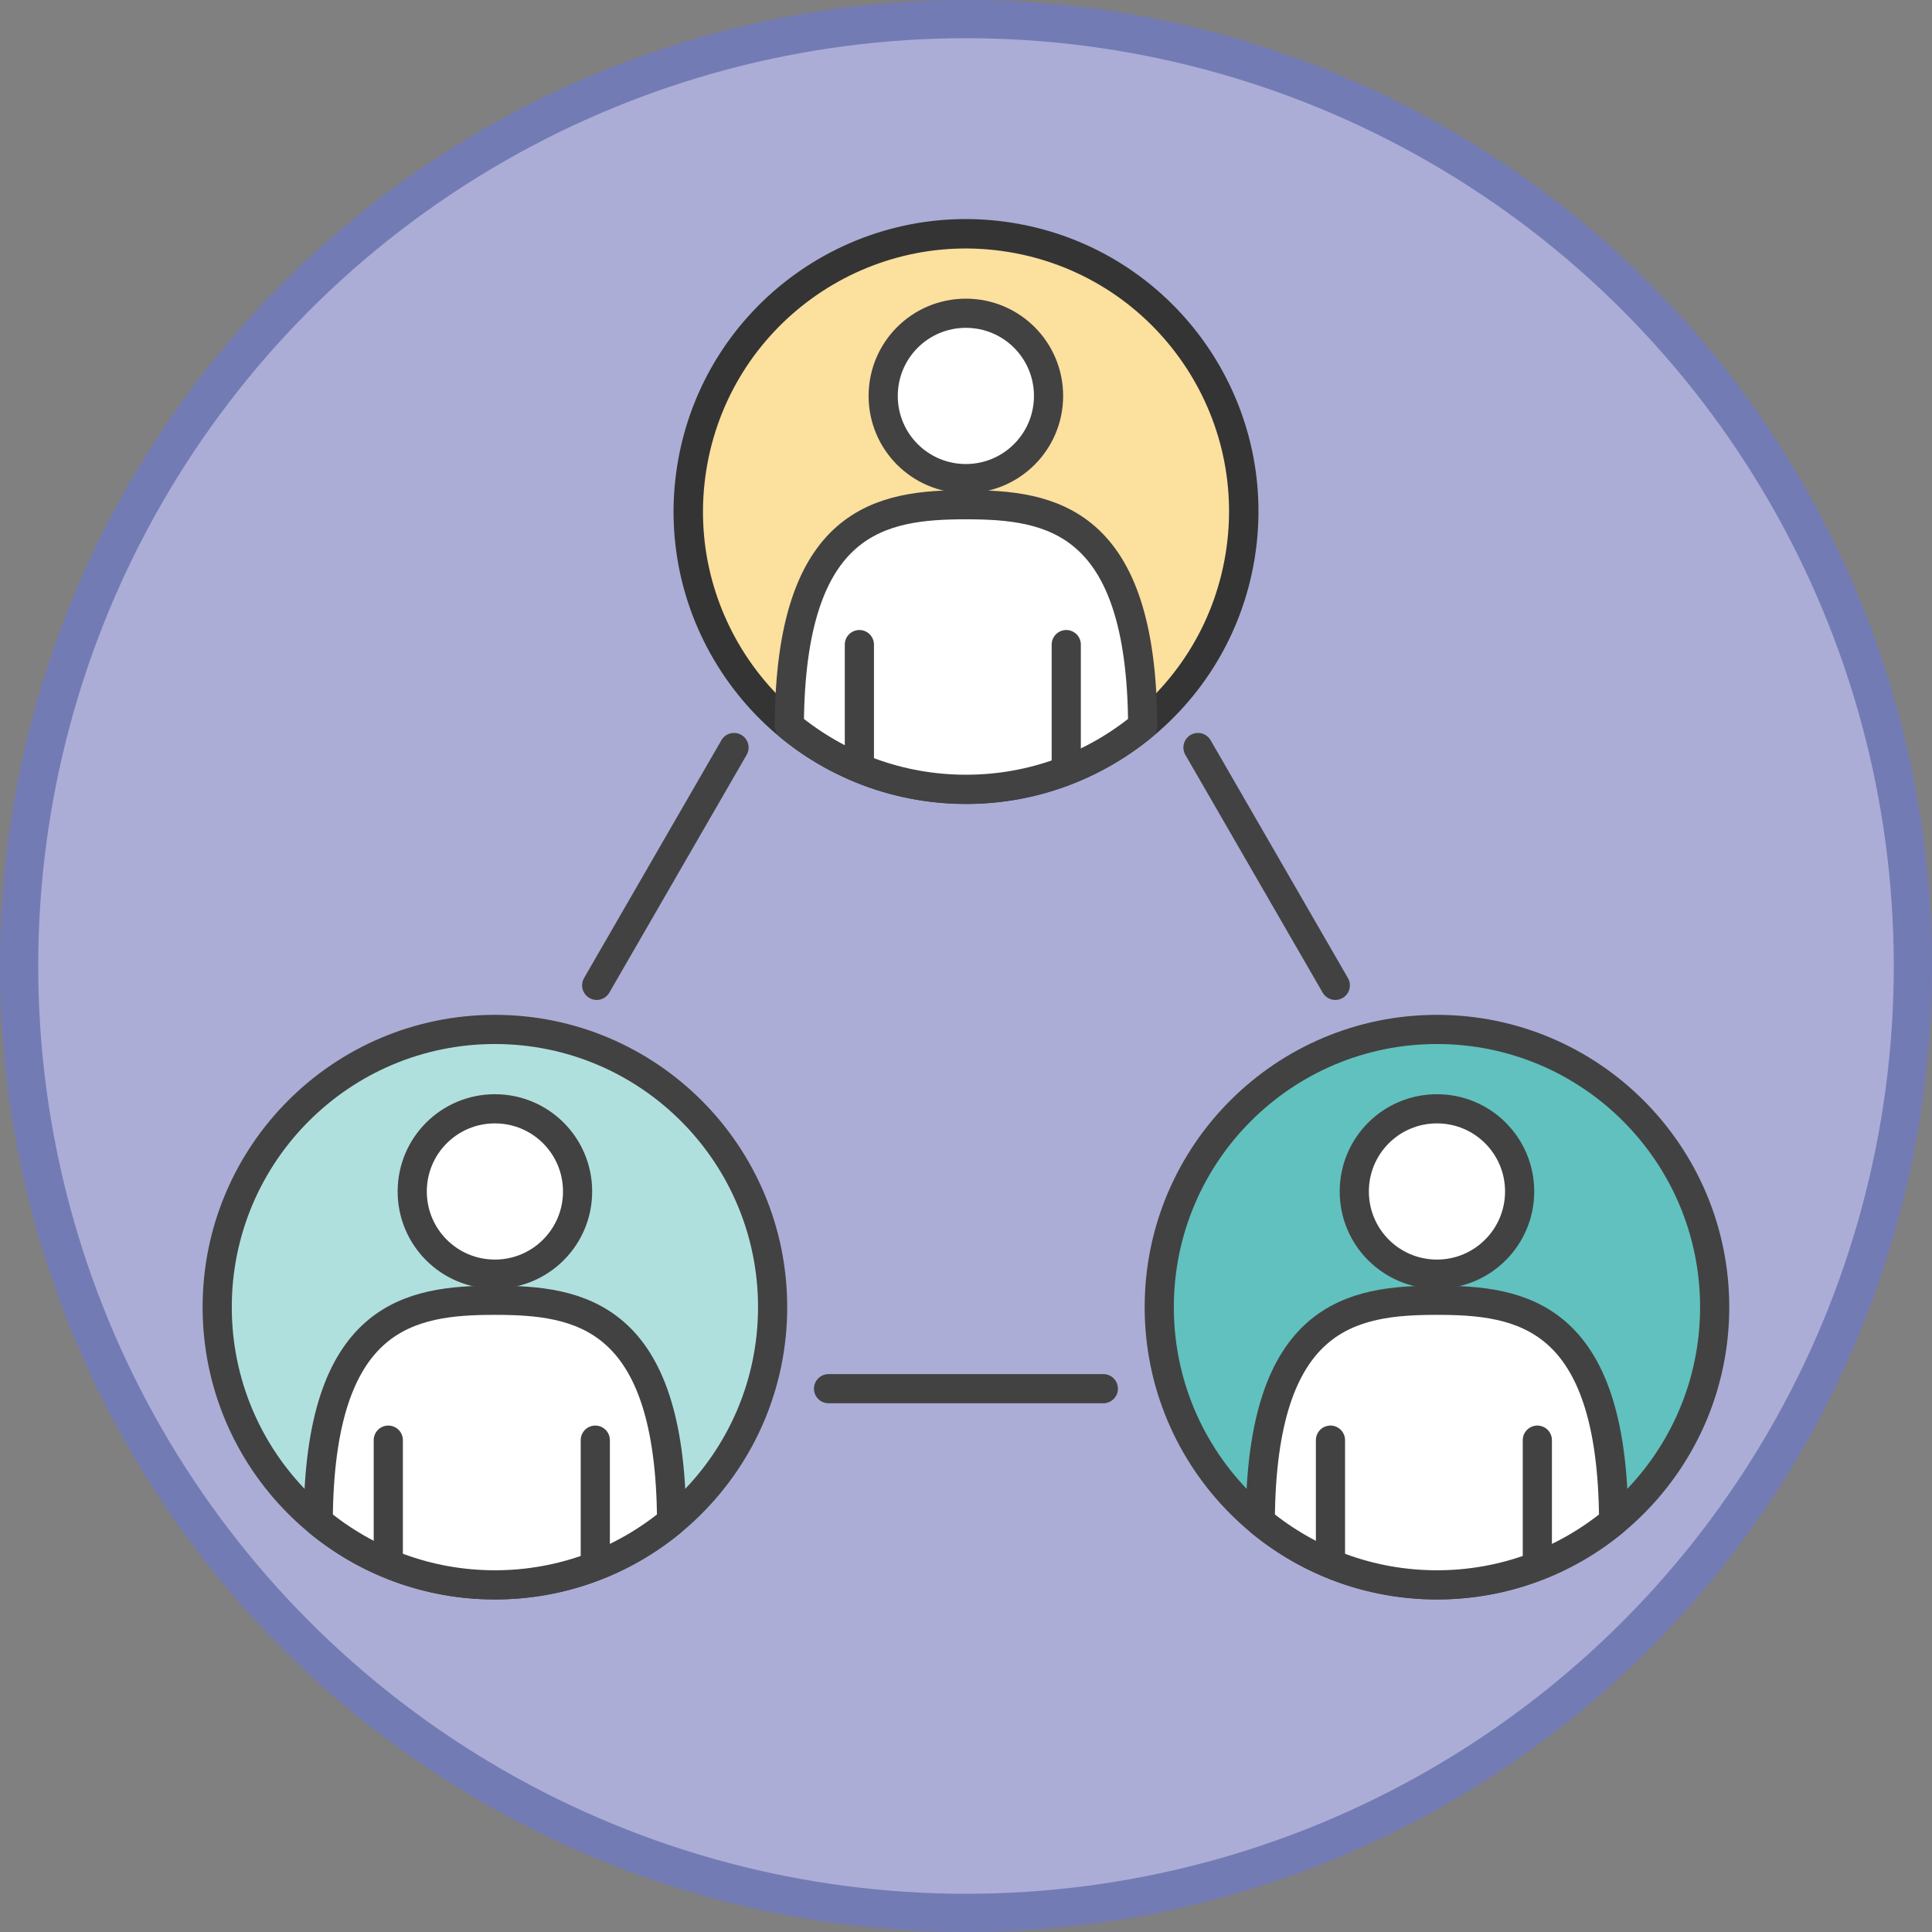
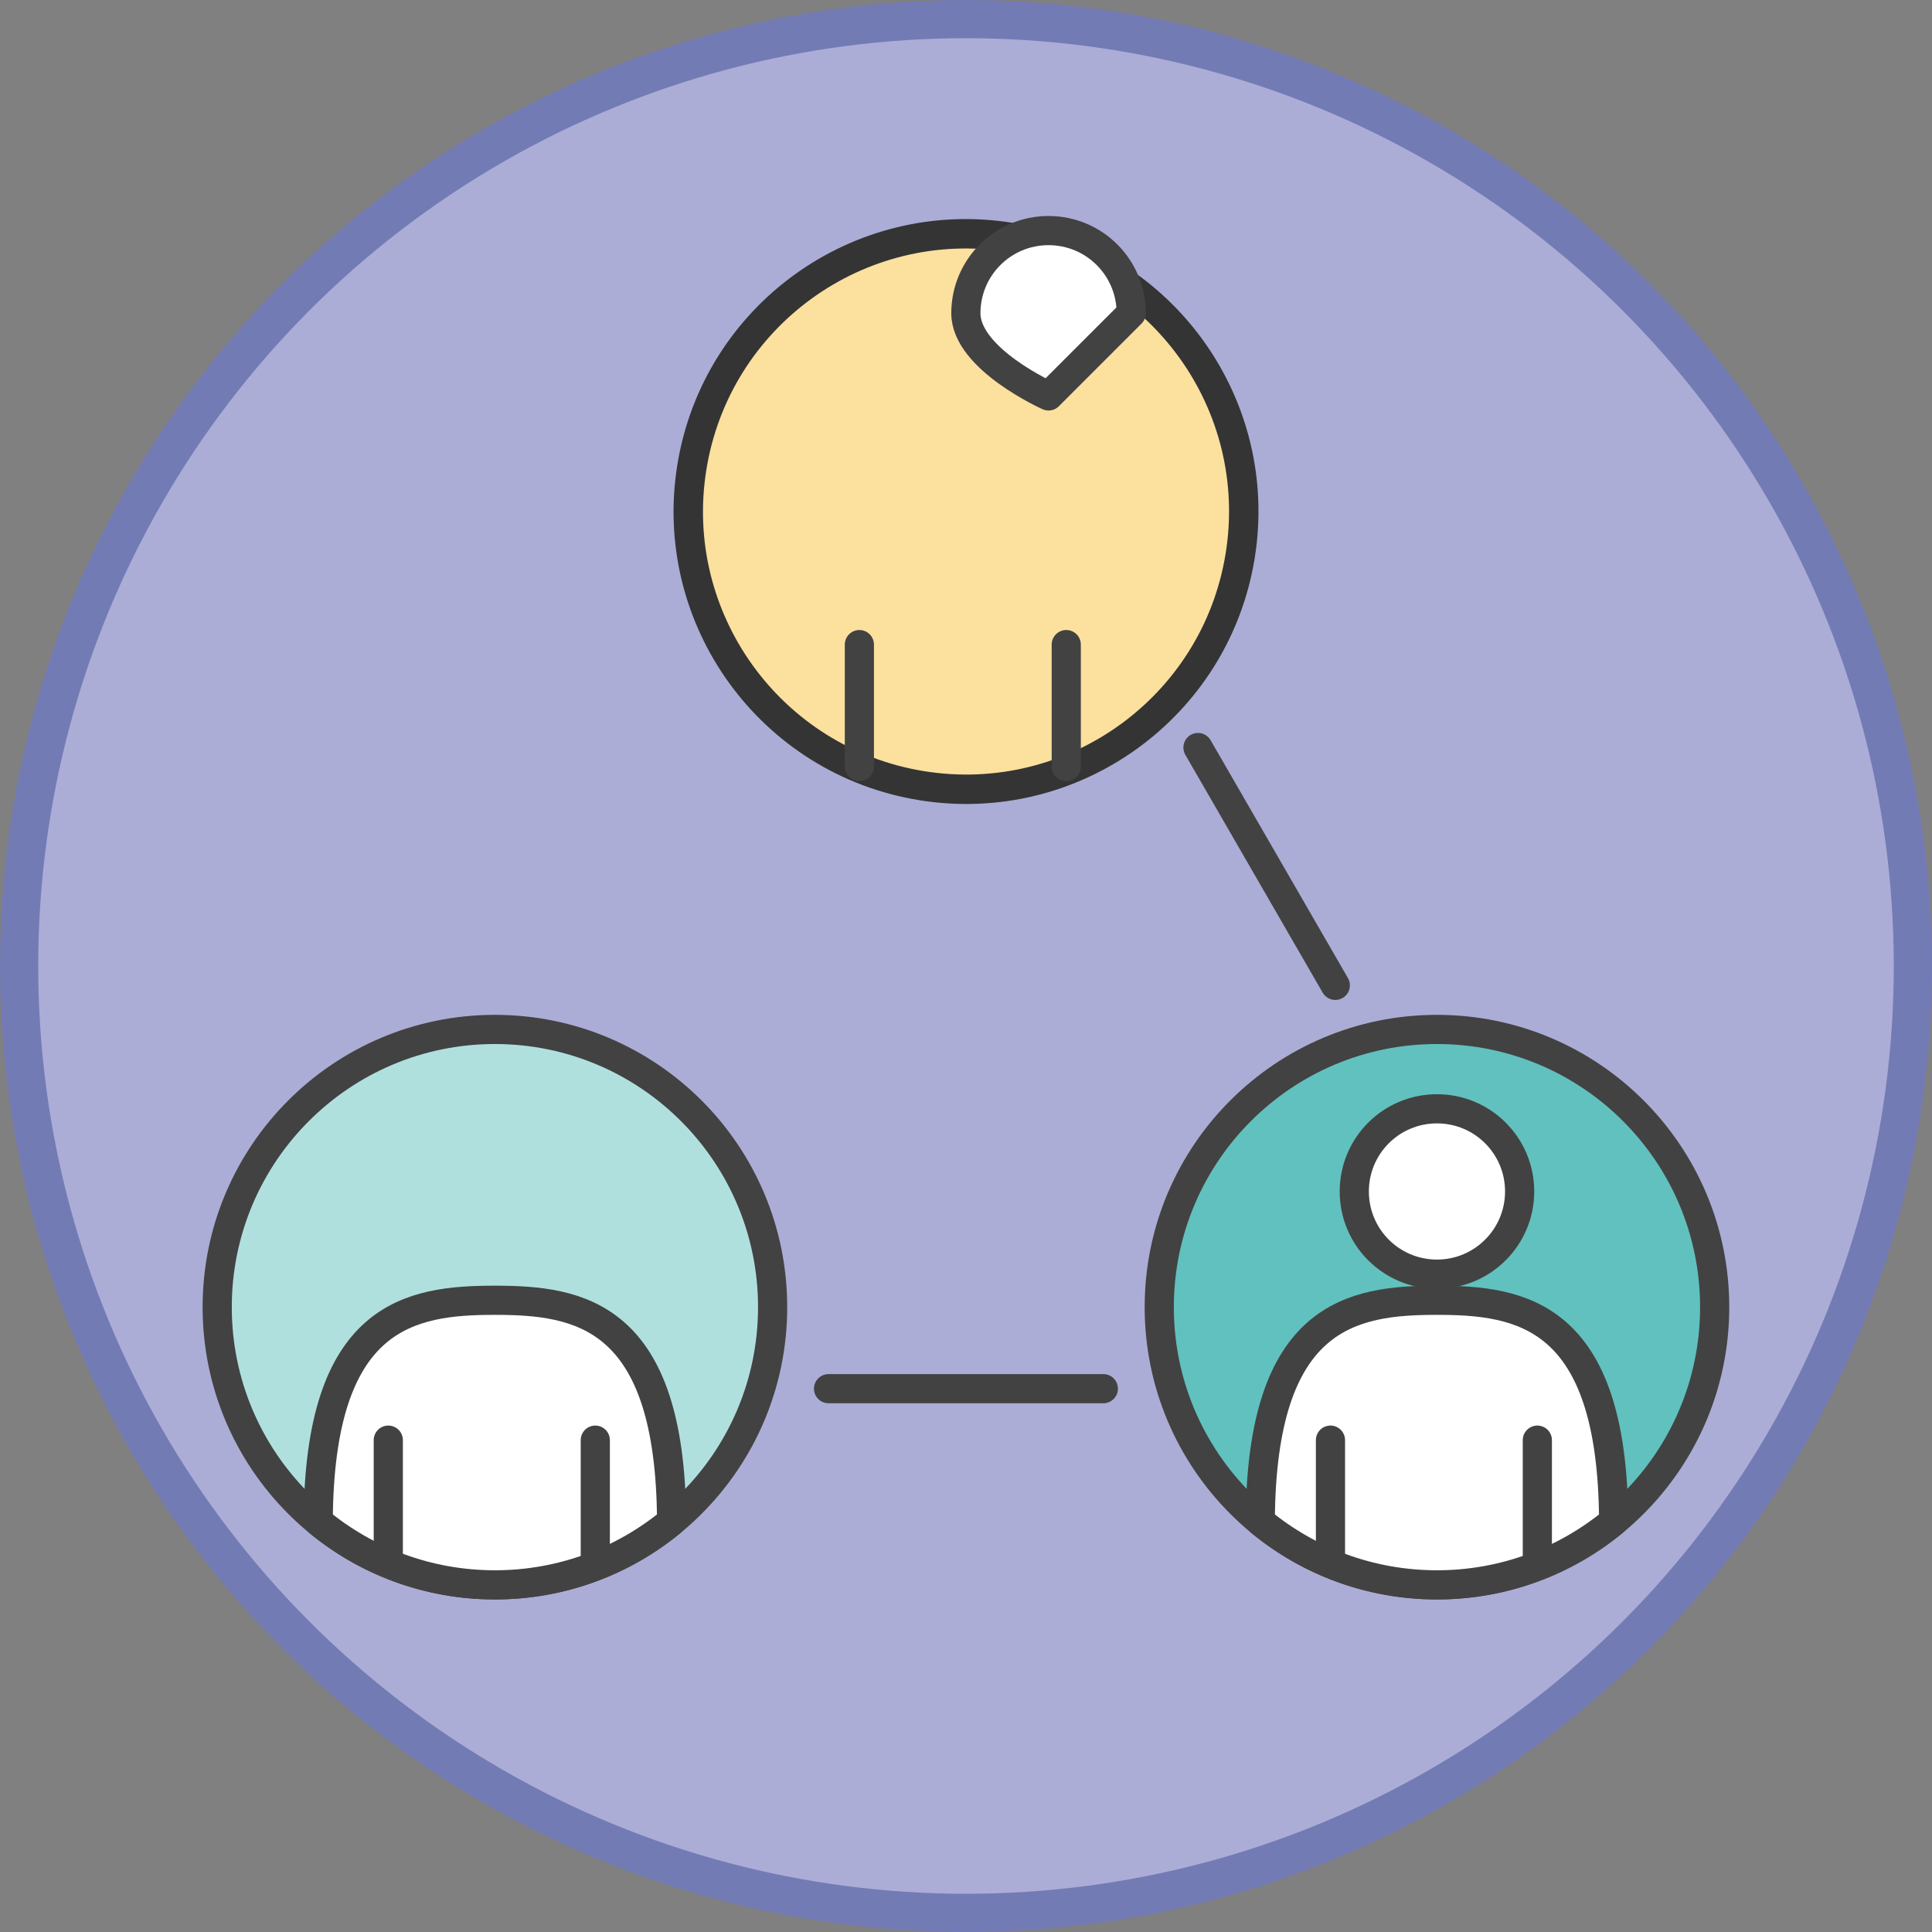
<svg xmlns="http://www.w3.org/2000/svg" id="_レイヤー_2" data-name="レイヤー 2" viewBox="0 0 151.66 151.66">
  <rect x="0" y="0" width="151.66" height="151.66" fill="#808080" stroke="none" />
  <defs>
    <style>
      .cls-1 {
        fill: #61c1be;
      }

      .cls-1, .cls-2, .cls-3 {
        stroke: #424242;
        stroke-width: 2.29px;
      }

      .cls-1, .cls-2, .cls-3, .cls-4 {
        stroke-linecap: round;
        stroke-linejoin: round;
      }

      .cls-2 {
        fill: #b0e0de;
      }

      .cls-3 {
        fill: #fff;
      }

      .cls-4 {
        fill: #fce09e;
        stroke: #343434;
        stroke-width: 2.31px;
      }

      .cls-5 {
        fill: #abadd6;
        stroke: #737bb5;
        stroke-miterlimit: 10;
        stroke-width: 3px;
      }
    </style>
  </defs>
  <g id="_レイヤー_1-2" data-name="レイヤー 1">
    <g>
      <circle class="cls-5" cx="75.83" cy="75.83" r="74.33" />
      <g>
        <circle class="cls-4" cx="75.83" cy="40.16" r="21.8" transform="translate(24.04 108.57) rotate(-80.78)" />
-         <path class="cls-3" d="m75.83,39.62c-6.61,0-13.8,1.08-13.87,17.36,3.77,3.11,8.6,4.98,13.87,4.98s10.1-1.87,13.87-4.98c-.07-16.28-7.26-17.36-13.87-17.36Z" />
-         <path class="cls-3" d="m82.31,31.08c0,3.58-2.9,6.49-6.49,6.49s-6.49-2.9-6.49-6.49,2.9-6.49,6.49-6.49,6.49,2.9,6.49,6.49Z" />
+         <path class="cls-3" d="m82.31,31.08s-6.49-2.9-6.49-6.49,2.9-6.49,6.49-6.49,6.49,2.9,6.49,6.49Z" />
        <line class="cls-3" x1="67.46" y1="50.6" x2="67.46" y2="60.18" />
        <line class="cls-3" x1="83.7" y1="50.6" x2="83.7" y2="60.18" />
      </g>
      <g>
        <circle class="cls-2" cx="38.85" cy="102.61" r="21.8" />
        <path class="cls-3" d="m38.85,102.07c-6.61,0-13.8,1.07-13.87,17.36,3.77,3.11,8.6,4.98,13.87,4.98s10.1-1.87,13.87-4.98c-.07-16.28-7.26-17.36-13.87-17.36Z" />
-         <path class="cls-3" d="m45.34,93.53c0,3.58-2.9,6.49-6.49,6.49s-6.49-2.9-6.49-6.49,2.9-6.49,6.49-6.49,6.49,2.9,6.49,6.49Z" />
        <line class="cls-3" x1="30.48" y1="113.05" x2="30.48" y2="122.64" />
        <line class="cls-3" x1="46.73" y1="113.05" x2="46.73" y2="122.64" />
      </g>
      <g>
        <circle class="cls-1" cx="112.8" cy="102.61" r="21.8" />
        <path class="cls-3" d="m112.8,102.07c-6.61,0-13.8,1.07-13.87,17.36,3.77,3.11,8.6,4.98,13.87,4.98s10.1-1.87,13.87-4.98c-.07-16.28-7.26-17.36-13.87-17.36Z" />
        <path class="cls-3" d="m119.29,93.53c0,3.58-2.9,6.49-6.49,6.49s-6.49-2.9-6.49-6.49,2.9-6.49,6.49-6.49,6.49,2.9,6.49,6.49Z" />
        <line class="cls-3" x1="104.44" y1="113.05" x2="104.44" y2="122.64" />
        <line class="cls-3" x1="120.68" y1="113.05" x2="120.68" y2="122.64" />
      </g>
-       <line class="cls-3" x1="46.84" y1="77.35" x2="57.62" y2="58.68" />
      <line class="cls-3" x1="86.61" y1="109.01" x2="65.04" y2="109.01" />
      <line class="cls-3" x1="104.82" y1="77.35" x2="94.04" y2="58.68" />
    </g>
  </g>
</svg>